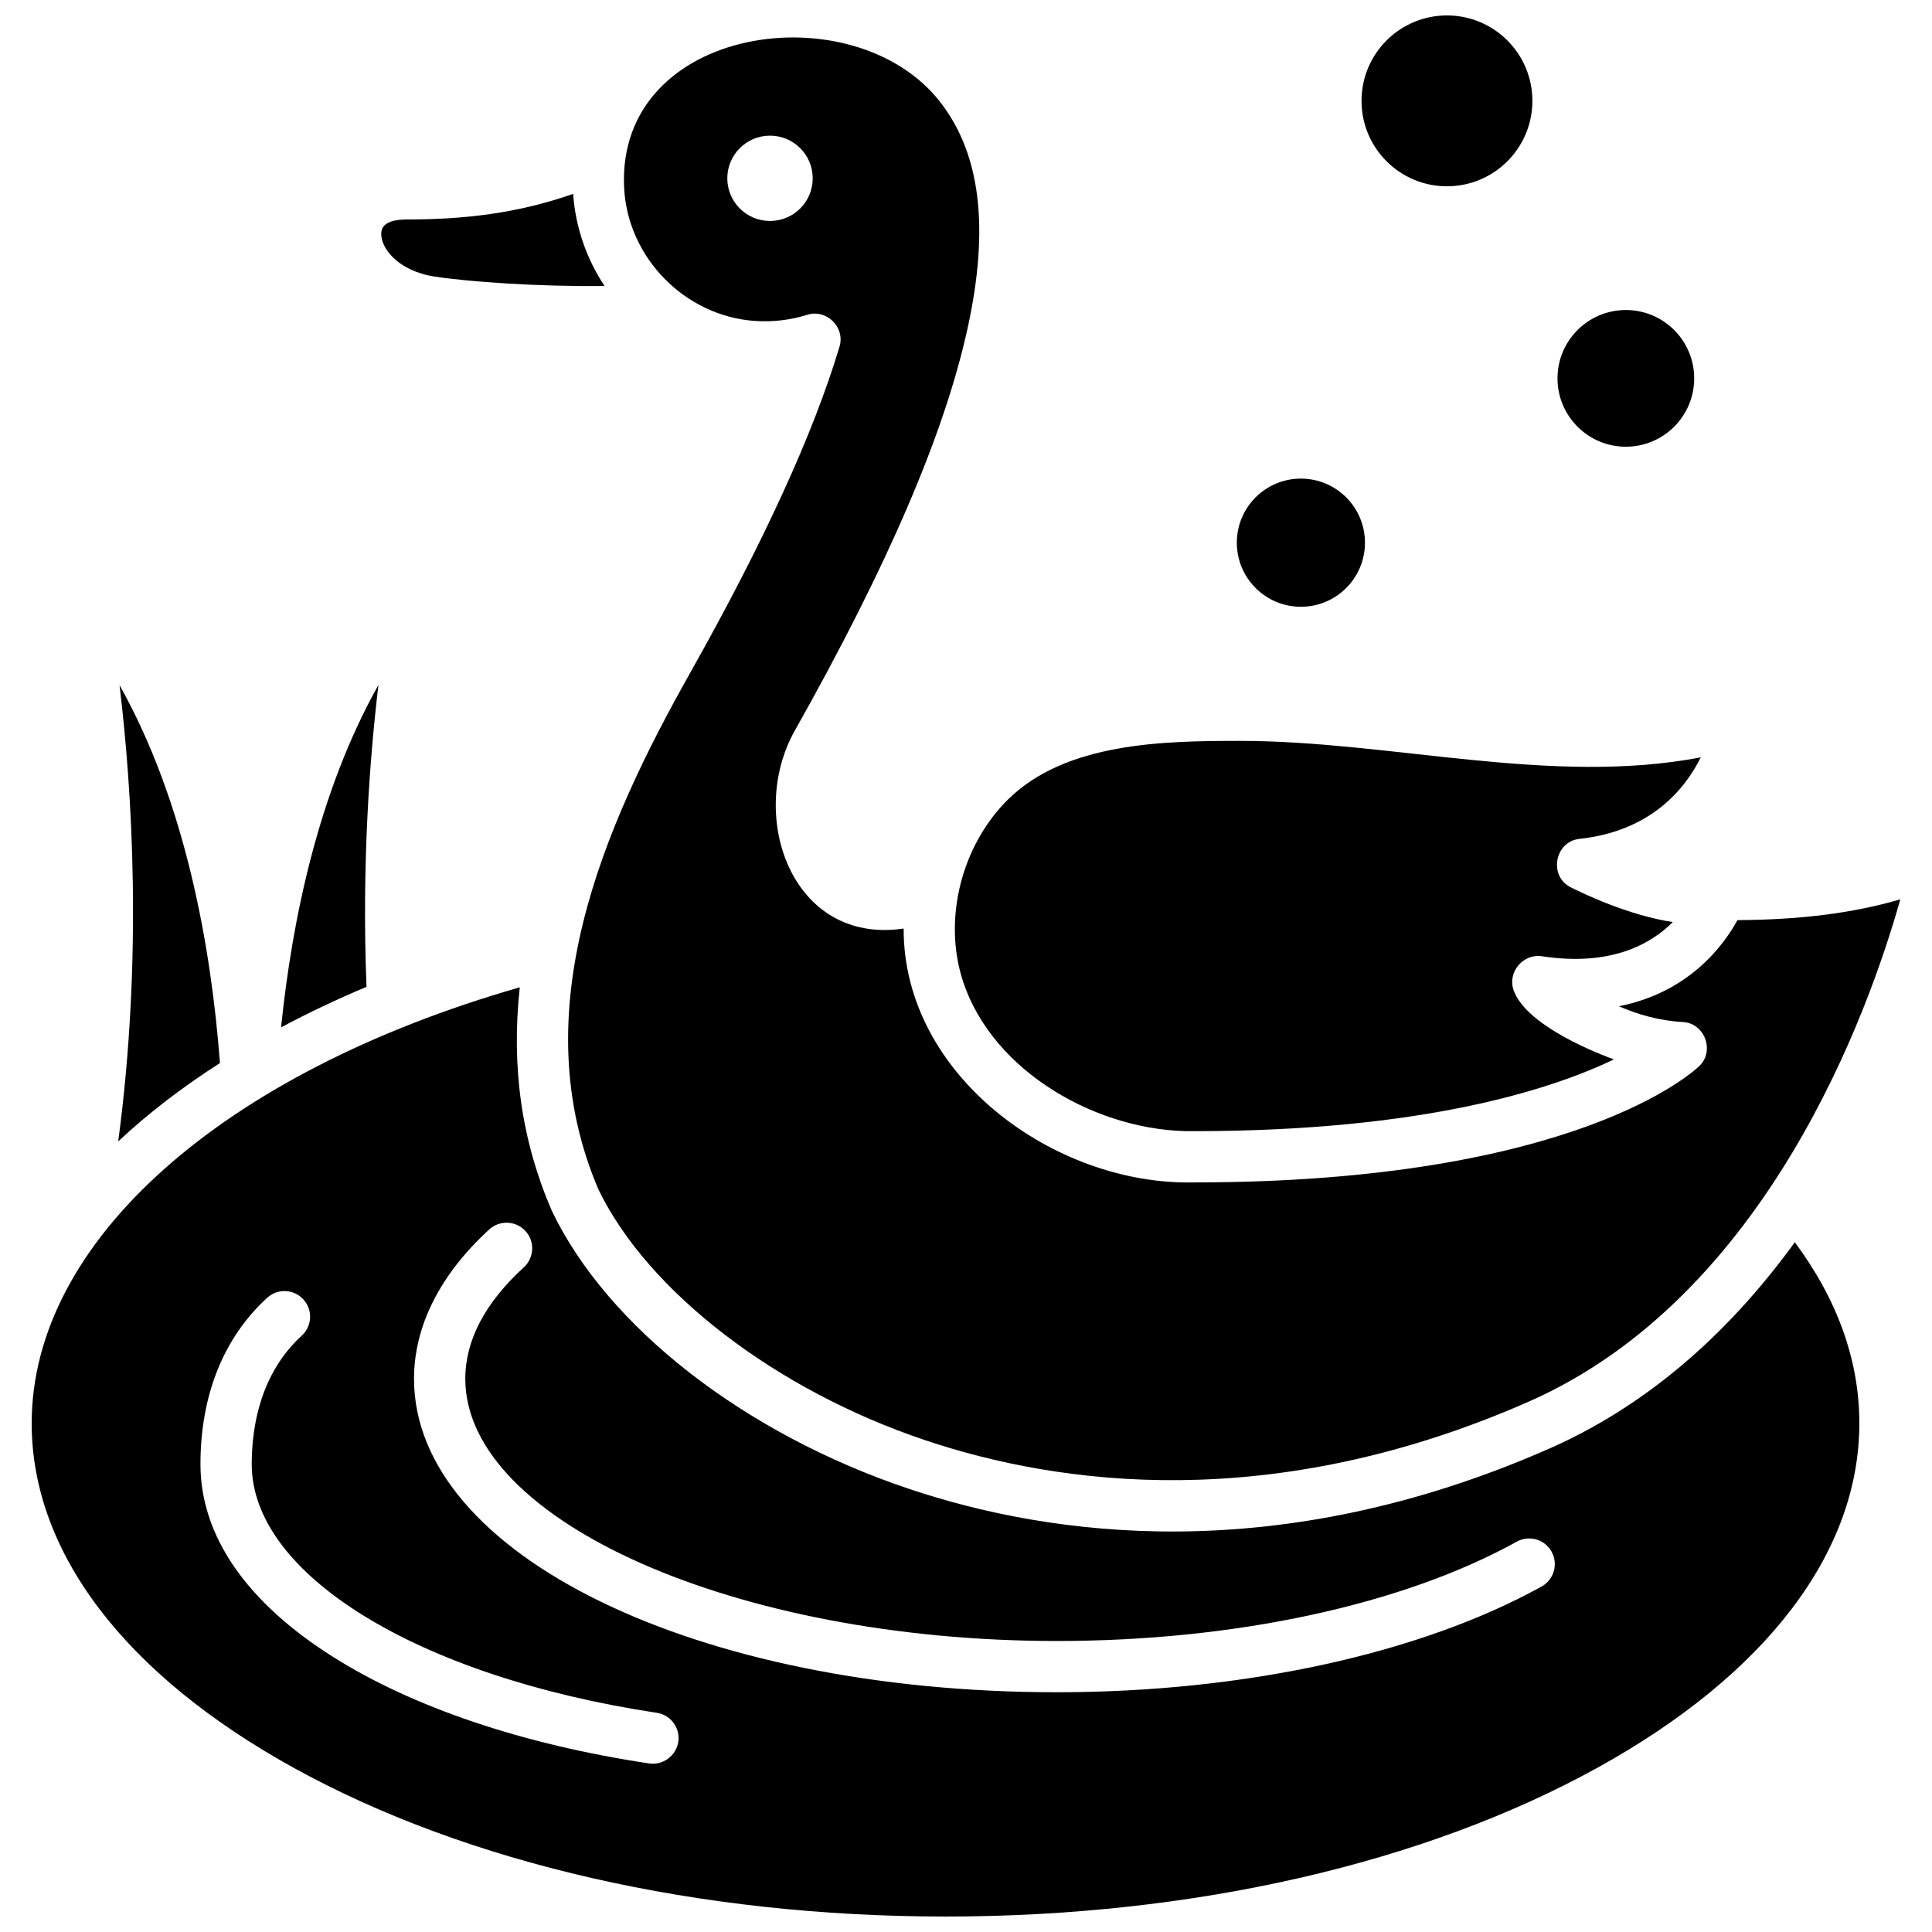
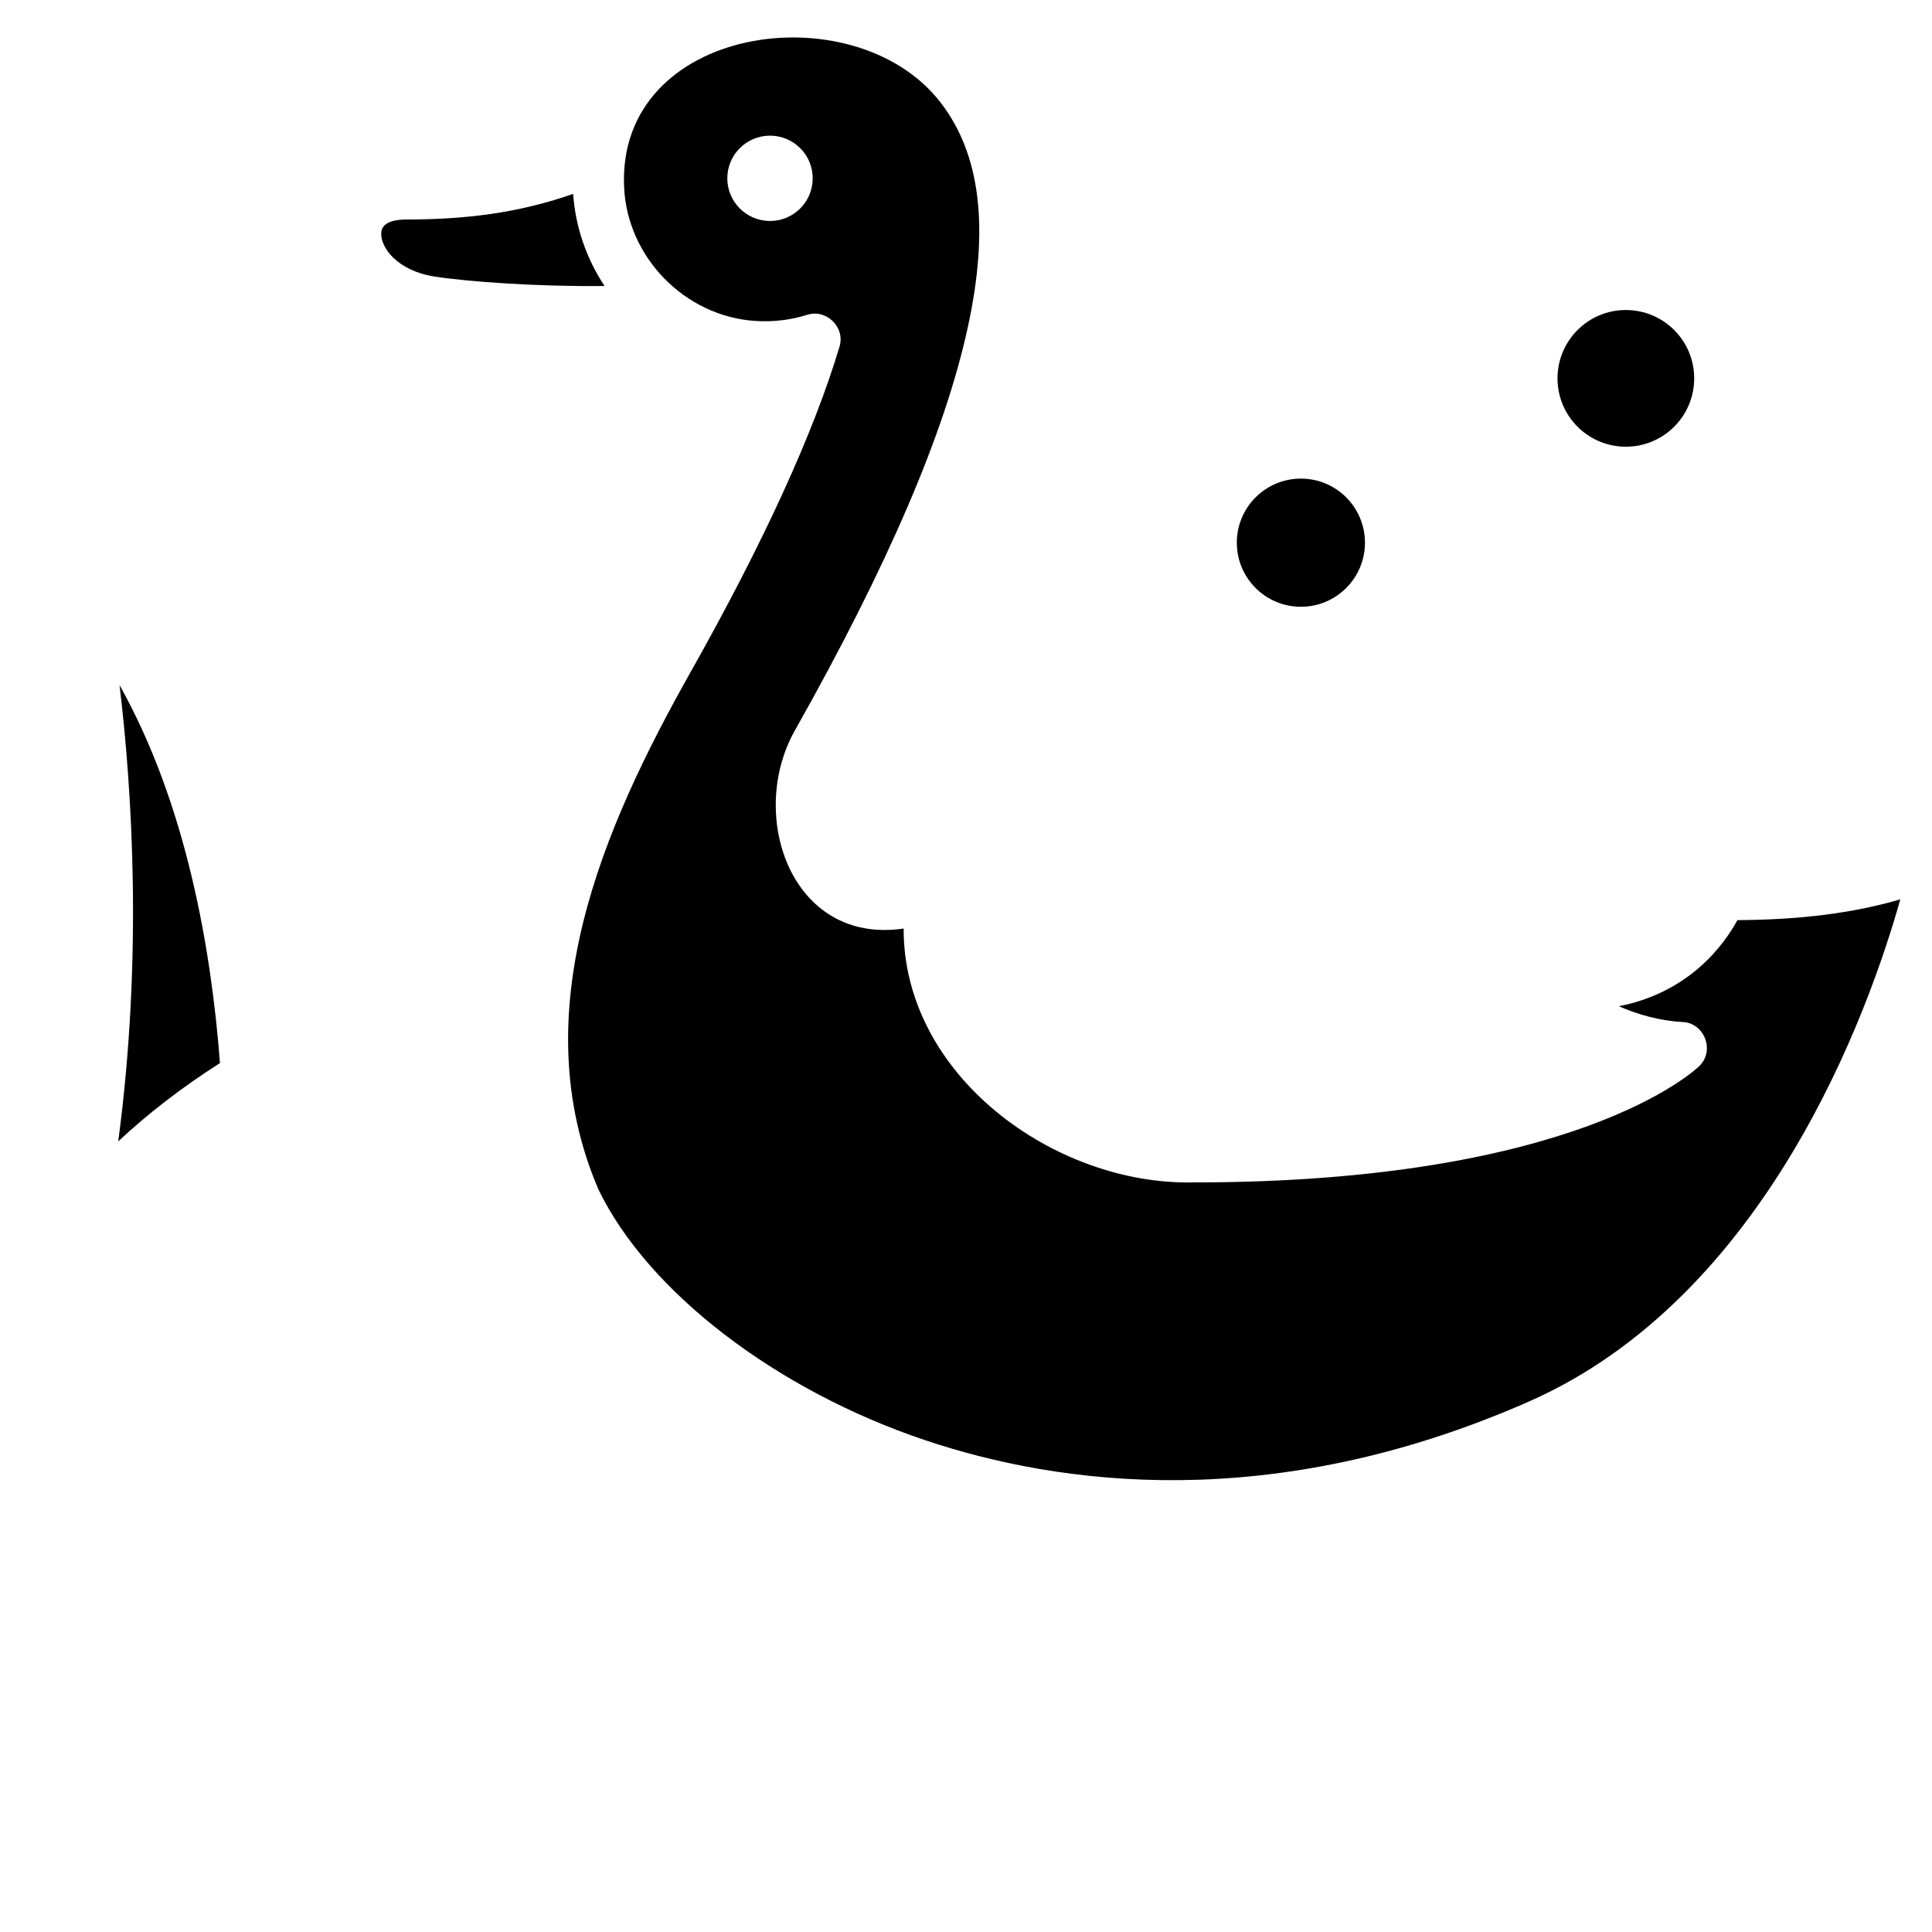
<svg xmlns="http://www.w3.org/2000/svg" width="800px" height="800px" version="1.1" viewBox="144 144 512 512">
  <defs>
    <clipPath id="b">
-       <path d="m152 405h485v246.9h-485z" />
-     </clipPath>
+       </clipPath>
    <clipPath id="a">
-       <path d="m504 148.09h47v45.906h-47z" />
-     </clipPath>
+       </clipPath>
  </defs>
  <path d="m251.62 202.17c-2.41 0-6.238 0.453-6.562 3.285-0.457 3.977 4.18 10.297 14.066 11.828 8.992 1.391 27.484 2.715 45.086 2.508-4.809-7.258-7.715-15.66-8.32-24.41-14.703 5.152-28.809 6.789-44.27 6.789z" />
-   <path d="m472.62 340.34c-20.152 0-46.125 0.387-61.465 15.508-12.227 12.051-17.309 31.516-12.039 47.918 7.894 24.59 36.457 40.359 61.238 40 60.789 0 94.75-11.039 111.35-19.016-7.613-2.769-23.508-9.777-26.566-18.285-1.734-4.824 2.531-9.863 7.559-9.039 18.141 2.746 28.738-3.18 34.609-9.07-11.758-1.773-23.895-7.617-27.086-9.23-5.867-2.969-4.207-12.105 2.336-12.812 18.691-2.023 27.816-12.891 32.18-21.609-39.609 7.594-82.148-4.363-122.12-4.363z" />
  <g clip-path="url(#b)">
    <path d="m619.65 473.21c-18.461 25.422-40.332 43.801-65.113 54.703-72.031 31.688-132.02 23.277-169.67 10.641-43.559-14.621-79.805-42.824-94.594-73.605-0.039-0.086-0.082-0.172-0.117-0.262-7.934-18.465-10.711-37.871-8.41-59.039-78.93 22.66-129.35 67.371-129.35 115.54 0 34.145 24.652 66.566 69.41 91.289 46.039 25.422 107.39 39.426 172.77 39.426 65.371 0 126.73-14.004 172.76-39.43 44.762-24.723 69.41-57.141 69.41-91.289 0-16.574-5.746-32.676-17.098-47.977zm-295.9 132.42c-0.551 3.66-4.07 6.254-7.731 5.703-33.539-5.066-62.512-14.84-83.785-28.258-22.969-14.492-35.109-32.137-35.109-51.031 0-18.277 6.113-33.531 17.676-44.113 2.766-2.531 7.062-2.344 9.598 0.426 2.531 2.769 2.344 7.062-0.426 9.598-10.961 10.031-13.262 24.078-13.262 34.094 0 29.23 44.141 56.312 107.34 65.859 3.707 0.551 6.258 4.012 5.699 7.723zm228.79-41.188c-32.16 17.805-78.98 28.02-128.46 28.02-95.527 0-170.36-36.488-170.36-83.062 0-13.957 6.894-27.645 19.938-39.586 2.766-2.531 7.062-2.344 9.598 0.426 2.531 2.769 2.344 7.062-0.426 9.598-10.301 9.43-15.523 19.375-15.523 29.562 0 37.66 71.793 69.48 156.77 69.48 47.246 0 91.668-9.594 121.88-26.32 3.285-1.816 7.418-0.629 9.23 2.652 1.82 3.281 0.633 7.414-2.648 9.23z" />
  </g>
  <path d="m175.68 325.57c3.309 27.59 6.176 72.031-0.352 120.91 7.84-7.348 16.852-14.285 26.965-20.762-2.309-30.414-9.008-68.793-26.613-100.15z" />
-   <path d="m244.29 325.52c-15.859 28.23-22.871 62.16-25.801 90.738 7.176-3.824 14.742-7.418 22.641-10.742-1.289-32.281 0.828-60.414 3.16-79.996z" />
  <path d="m604.44 387.84c-3.727 6.812-12.863 19.148-31.414 22.828 4.914 2.148 10.68 3.852 16.945 4.176 5.769 0.301 8.527 7.606 4.391 11.645-1.289 1.262-32.793 30.859-134 30.863-36.805 0.828-76.992-28.266-76.887-67.277-29.785 4.391-41.492-30-28.852-52.434 24.742-43.918 39.734-78.844 45.828-106.78 5.785-26.512 3.402-46.082-7.285-59.82-22.805-29.316-85.828-20.453-83.77 22.641 0.891 18.602 16.152 34.141 34.742 35.375 4.715 0.312 9.355-0.238 13.801-1.637 5.098-1.602 10.078 3.305 8.547 8.426-6.856 22.914-20.137 51.945-39.48 86.277-23.352 41.445-44.508 90.141-24.426 137.07 13.102 27.129 47.078 53.215 86.609 66.48 35.367 11.871 91.816 19.738 159.88-10.199 63.25-27.82 90.211-103.6 98.535-133.14-12.438 3.644-26.508 5.426-43.16 5.508zm-256.38-185.28c-6.25 0-11.316-5.062-11.316-11.305 0-6.242 5.066-11.305 11.316-11.305s11.316 5.062 11.316 11.305c0 6.242-5.066 11.305-11.316 11.305z" />
  <path d="m505.73 287.82c0 9.375-7.602 16.98-16.98 16.98s-16.98-7.606-16.98-16.98c0-9.379 7.602-16.984 16.98-16.984s16.98 7.606 16.98 16.984" />
  <path d="m592.98 244.27c0 10.004-8.109 18.113-18.113 18.113-10.004 0-18.113-8.109-18.113-18.113 0-10.004 8.109-18.113 18.113-18.113 10.004 0 18.113 8.109 18.113 18.113" />
  <g clip-path="url(#a)">
    <path d="m550.1 170.73c0 12.504-10.137 22.641-22.641 22.641-12.504 0-22.641-10.137-22.641-22.641s10.137-22.641 22.641-22.641c12.504 0 22.641 10.137 22.641 22.641" />
  </g>
</svg>